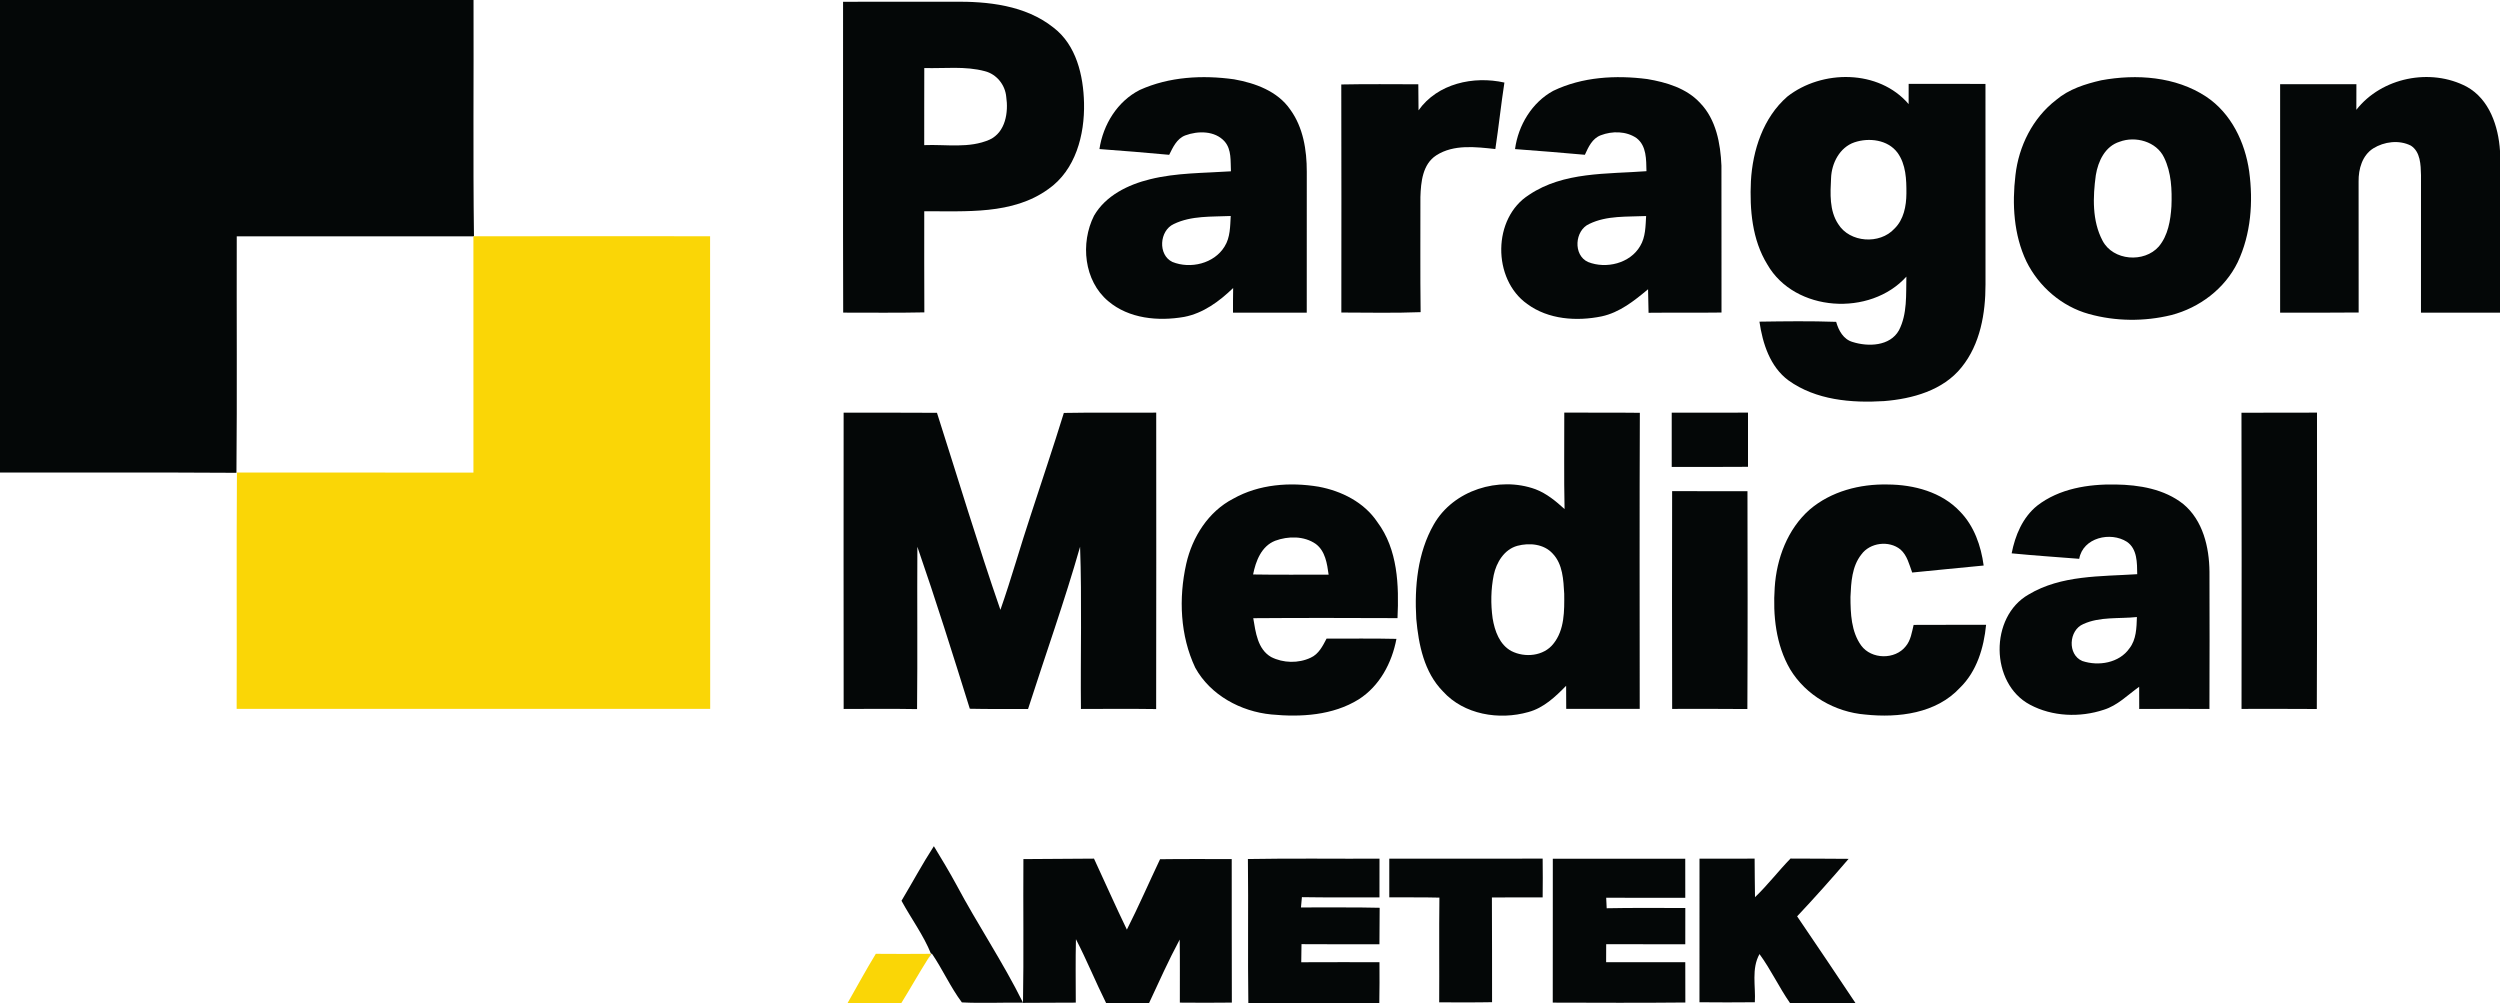
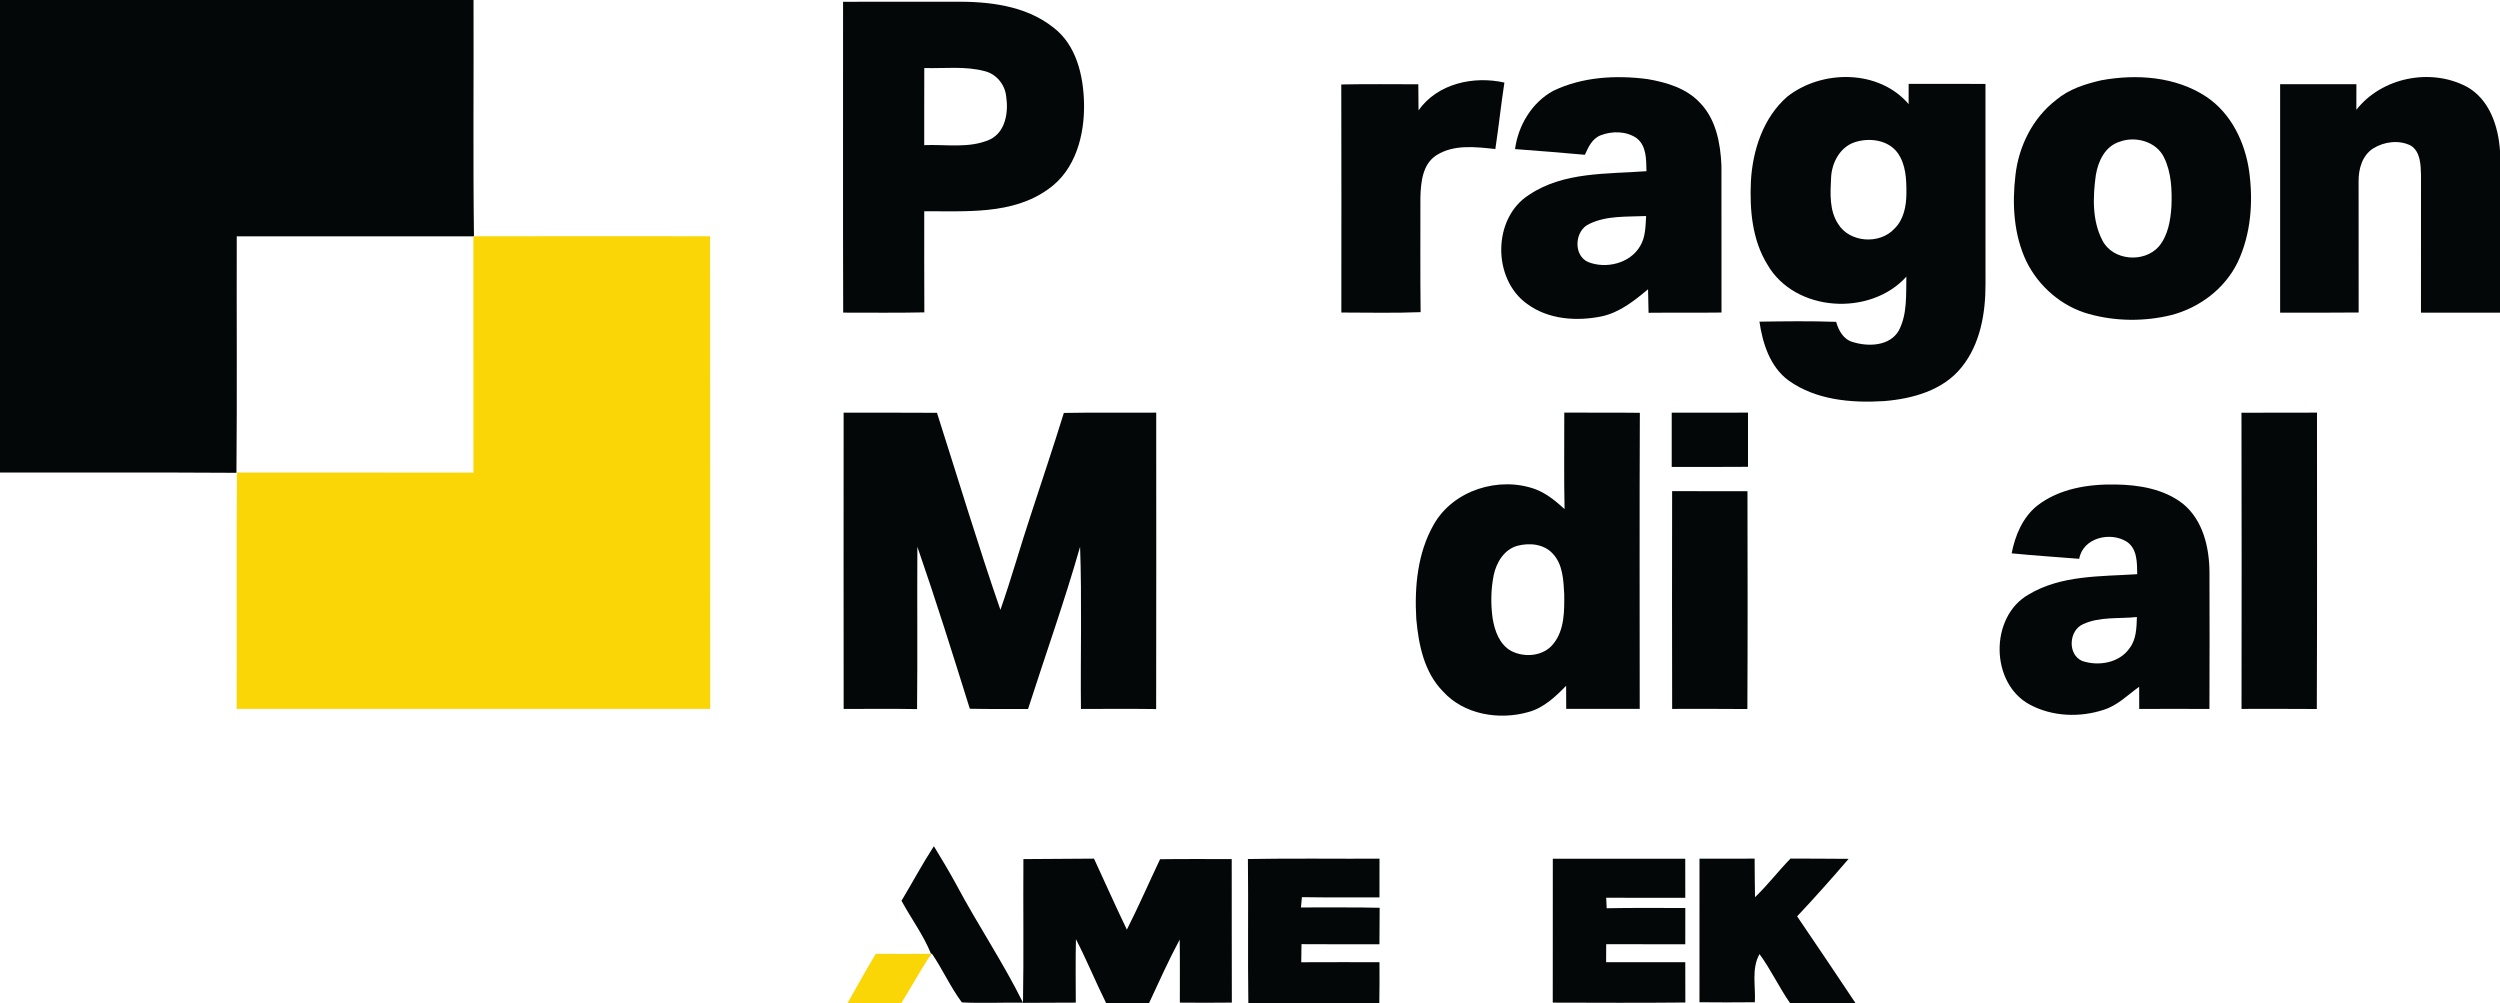
<svg xmlns="http://www.w3.org/2000/svg" width="800pt" height="321pt" viewBox="0 0 800 321">
  <g id="#040707ff">
    <path fill="#040707" opacity="1.00" d=" M 0.00 0.00 L 151.53 0.00 C 151.62 25.20 151.34 50.41 151.67 75.61 L 151.49 75.62 C 126.24 75.61 101.00 75.60 75.76 75.62 C 75.69 100.85 75.89 126.08 75.66 151.30 C 50.44 151.12 25.22 151.28 0.00 151.22 L 0.00 0.00 Z" />
    <path fill="#040707" opacity="1.00" d=" M 269.78 0.57 C 281.51 0.53 293.25 0.57 304.98 0.55 C 316.08 0.41 328.09 1.65 337.09 8.81 C 344.44 14.40 346.69 24.19 346.89 32.97 C 347.12 43.13 344.21 54.41 335.45 60.52 C 324.01 68.79 309.12 67.51 295.76 67.61 C 295.77 78.40 295.72 89.18 295.79 99.96 C 287.14 100.15 278.48 100.03 269.82 100.04 C 269.72 66.88 269.80 33.73 269.78 0.57 M 295.77 21.77 C 295.73 29.99 295.77 38.21 295.75 46.44 C 302.72 46.15 310.15 47.58 316.73 44.66 C 321.78 42.27 322.74 35.92 321.99 30.94 C 321.64 27.15 318.92 23.74 315.19 22.79 C 308.87 21.08 302.24 21.96 295.77 21.77 Z" />
-     <path fill="#040707" opacity="1.00" d=" M 364.74 28.78 C 374.13 24.53 384.81 23.97 394.91 25.38 C 401.68 26.59 408.82 29.16 412.88 35.06 C 417.03 40.77 418.18 48.04 418.17 54.94 C 418.16 69.98 418.17 85.01 418.16 100.05 C 410.29 100.07 402.42 100.04 394.56 100.06 C 394.55 97.43 394.56 94.79 394.61 92.16 C 390.21 96.41 385.07 100.23 378.93 101.41 C 370.64 102.85 361.26 102.00 354.62 96.36 C 346.85 89.84 345.68 77.78 350.09 69.02 C 353.81 62.57 361.02 59.07 368.02 57.36 C 376.48 55.26 385.25 55.40 393.90 54.82 C 393.72 51.59 394.17 47.88 391.87 45.26 C 388.77 41.79 383.34 41.82 379.28 43.33 C 376.56 44.37 375.34 47.13 374.14 49.54 C 366.70 48.85 359.26 48.24 351.82 47.70 C 352.99 39.87 357.56 32.41 364.74 28.78 M 375.59 71.70 C 370.99 73.81 370.47 81.57 375.16 83.82 C 380.92 86.15 388.53 84.37 391.87 78.88 C 393.70 75.97 393.64 72.42 393.83 69.12 C 387.73 69.40 381.23 68.95 375.59 71.70 Z" />
    <path fill="#040707" opacity="1.00" d=" M 497.03 29.07 C 506.32 24.59 517.04 23.99 527.14 25.30 C 533.26 26.33 539.71 28.24 544.04 32.95 C 549.16 38.24 550.56 45.92 550.86 53.01 C 550.91 68.67 550.84 84.34 550.88 100.01 C 543.10 100.12 535.32 100.00 527.54 100.09 C 527.49 97.58 527.45 95.07 527.38 92.56 C 522.96 96.25 518.28 100.00 512.52 101.24 C 504.53 102.87 495.47 102.26 488.72 97.28 C 477.50 89.35 477.55 69.71 489.34 62.32 C 500.35 54.93 514.23 55.73 526.87 54.78 C 526.77 51.09 526.95 46.68 523.68 44.18 C 520.41 41.93 515.88 41.88 512.26 43.28 C 509.52 44.29 508.28 47.06 507.16 49.53 C 499.71 48.85 492.26 48.27 484.81 47.71 C 485.82 40.12 490.21 32.78 497.03 29.07 M 508.58 71.65 C 503.88 73.71 503.33 81.66 508.17 83.84 C 513.93 86.14 521.62 84.31 524.85 78.74 C 526.60 75.86 526.56 72.38 526.76 69.13 C 520.68 69.42 514.20 68.91 508.58 71.65 Z" />
    <path fill="#040707" opacity="1.00" d=" M 571.93 30.92 C 583.02 22.21 601.24 22.16 610.76 33.31 C 610.76 31.15 610.76 28.99 610.77 26.84 C 618.96 26.84 627.16 26.82 635.35 26.85 C 635.38 48.24 635.37 69.63 635.36 91.02 C 635.37 100.29 633.68 110.14 627.70 117.53 C 621.78 124.94 611.97 127.62 602.90 128.35 C 592.42 129.00 581.09 128.04 572.30 121.72 C 566.40 117.36 564.04 109.90 563.02 102.93 C 571.20 102.81 579.39 102.70 587.57 102.99 C 588.35 105.75 589.87 108.59 592.85 109.44 C 597.82 111.01 604.80 110.81 607.66 105.70 C 610.38 100.44 609.90 94.27 610.04 88.52 C 598.50 101.35 574.32 99.93 565.55 84.63 C 560.67 76.73 559.87 67.05 560.29 57.99 C 560.84 48.05 564.24 37.62 571.93 30.92 M 593.43 45.54 C 588.69 47.15 586.11 52.23 585.94 56.99 C 585.69 61.92 585.36 67.39 588.23 71.70 C 591.93 77.68 601.53 78.30 606.21 73.18 C 609.21 70.28 610.02 65.92 610.05 61.92 C 610.08 57.47 609.92 52.60 607.19 48.85 C 604.08 44.69 598.08 43.98 593.43 45.54 Z" />
    <path fill="#040707" opacity="1.00" d=" M 672.41 25.69 C 683.68 23.62 696.18 24.48 705.96 30.92 C 713.98 36.25 718.42 45.53 719.74 54.85 C 721.06 64.62 720.31 74.92 716.06 83.92 C 711.95 92.37 703.85 98.47 694.83 100.82 C 686.21 102.93 677.00 102.86 668.44 100.47 C 659.75 98.07 652.40 91.69 648.44 83.64 C 644.39 75.12 643.84 65.34 644.94 56.09 C 645.97 46.79 650.48 37.73 657.98 31.97 C 662.05 28.51 667.28 26.87 672.41 25.69 M 678.27 45.36 C 673.62 46.80 671.38 51.60 670.66 56.06 C 669.71 63.01 669.44 70.66 672.82 77.03 C 676.19 83.46 686.14 84.20 690.82 78.88 C 693.79 75.33 694.57 70.52 694.86 66.04 C 695.06 60.76 694.86 55.21 692.49 50.38 C 690.06 45.29 683.33 43.44 678.27 45.36 Z" />
    <path fill="#040707" opacity="1.00" d=" M 754.03 35.14 C 762.13 24.78 777.76 21.65 789.32 27.73 C 796.63 31.74 799.49 40.43 800.00 48.28 L 800.00 100.05 C 791.57 100.05 783.14 100.06 774.71 100.05 C 774.69 85.37 774.70 70.69 774.72 56.01 C 774.63 52.73 774.56 48.59 771.48 46.60 C 767.70 44.69 762.94 45.30 759.41 47.50 C 755.91 49.74 754.70 54.09 754.75 58.04 C 754.75 72.03 754.75 86.01 754.77 100.00 C 746.39 100.10 738.02 100.04 729.64 100.05 C 729.62 75.68 729.62 51.32 729.64 26.95 C 737.78 26.94 745.91 26.94 754.05 26.95 C 754.05 29.68 754.05 32.41 754.03 35.14 Z" />
    <path fill="#040707" opacity="1.00" d=" M 453.93 35.31 C 460.01 26.70 471.55 24.21 481.41 26.42 C 480.32 33.50 479.58 40.62 478.51 47.69 C 472.26 47.02 465.21 46.12 459.64 49.69 C 455.21 52.52 454.68 58.28 454.53 63.04 C 454.55 75.32 454.44 87.61 454.60 99.89 C 446.15 100.22 437.69 100.02 429.23 100.01 C 429.24 75.69 429.28 51.36 429.21 27.03 C 437.43 26.86 445.64 26.96 453.86 26.97 C 453.86 29.75 453.88 32.53 453.93 35.31 Z" />
    <path fill="#040707" opacity="1.00" d=" M 269.96 132.06 C 279.91 132.08 289.87 132.01 299.83 132.10 C 306.56 153.12 312.91 174.28 320.13 195.15 C 323.64 185.14 326.48 174.91 329.83 164.85 C 333.37 153.95 337.05 143.09 340.43 132.14 C 350.28 131.94 360.13 132.12 369.99 132.04 C 369.99 163.66 370.04 195.28 369.97 226.90 C 361.94 226.79 353.92 226.84 345.90 226.87 C 345.73 209.57 346.23 192.25 345.63 174.96 C 340.64 192.43 334.53 209.57 328.98 226.87 C 322.76 226.85 316.55 226.94 310.34 226.80 C 304.93 209.46 299.50 192.13 293.56 174.97 C 293.45 192.28 293.64 209.59 293.46 226.91 C 285.63 226.78 277.80 226.84 269.97 226.87 C 269.92 195.27 269.95 163.66 269.96 132.06 Z" />
    <path fill="#040707" opacity="1.00" d=" M 500.57 132.03 C 508.63 132.10 516.69 131.99 524.75 132.10 C 524.62 163.68 524.69 195.25 524.71 226.83 C 516.87 226.85 509.03 226.84 501.19 226.84 C 501.18 224.37 501.17 221.91 501.16 219.45 C 497.72 222.97 493.96 226.54 489.07 227.86 C 479.70 230.52 468.46 228.69 461.73 221.23 C 455.71 215.11 453.95 206.30 453.21 198.06 C 452.60 187.79 453.61 176.91 458.81 167.83 C 465.05 156.83 479.67 152.31 491.34 156.55 C 494.90 157.90 497.87 160.37 500.66 162.90 C 500.43 152.61 500.60 142.32 500.57 132.03 M 485.55 174.66 C 481.34 175.82 478.84 179.98 477.99 184.02 C 477.08 188.57 477.00 193.28 477.64 197.87 C 478.30 201.88 479.84 206.28 483.63 208.33 C 487.93 210.54 493.98 209.99 497.09 206.00 C 500.69 201.54 500.60 195.44 500.55 190.01 C 500.29 185.57 500.11 180.55 496.86 177.15 C 494.05 174.04 489.38 173.64 485.55 174.66 Z" />
    <path fill="#040707" opacity="1.00" d=" M 534.95 132.06 C 543.09 132.04 551.22 132.07 559.36 132.04 C 559.37 137.82 559.37 143.60 559.36 149.38 C 551.22 149.46 543.09 149.40 534.95 149.42 C 534.94 143.63 534.94 137.85 534.95 132.06 Z" />
    <path fill="#040707" opacity="1.00" d=" M 717.27 132.08 C 725.32 132.01 733.38 132.09 741.44 132.04 C 741.42 163.65 741.52 195.27 741.38 226.88 C 733.35 226.80 725.32 226.86 717.29 226.85 C 717.31 195.26 717.36 163.67 717.27 132.08 Z" />
-     <path fill="#040707" opacity="1.00" d=" M 394.66 159.57 C 402.89 154.94 412.76 154.22 421.94 155.74 C 429.28 157.10 436.52 160.72 440.76 167.07 C 447.32 175.84 447.69 187.30 447.20 197.80 C 431.81 197.74 416.43 197.70 401.04 197.82 C 401.80 202.29 402.41 207.74 406.77 210.25 C 410.62 212.21 415.52 212.32 419.43 210.46 C 421.99 209.31 423.27 206.71 424.50 204.36 C 431.95 204.38 439.41 204.26 446.86 204.44 C 445.42 212.10 441.49 219.53 434.78 223.80 C 426.50 228.94 416.29 229.54 406.83 228.63 C 397.04 227.68 387.34 222.46 382.49 213.69 C 377.63 203.41 377.14 191.43 379.59 180.45 C 381.52 171.86 386.68 163.67 394.66 159.57 M 408.06 173.04 C 403.64 174.77 401.84 179.53 400.99 183.83 C 409.04 183.97 417.10 183.87 425.16 183.89 C 424.67 180.37 424.11 176.33 421.03 174.05 C 417.31 171.46 412.18 171.51 408.06 173.04 Z" />
-     <path fill="#040707" opacity="1.00" d=" M 579.08 163.08 C 585.94 157.21 595.17 154.83 604.07 155.04 C 612.42 155.08 621.33 157.43 627.21 163.70 C 631.72 168.32 633.93 174.67 634.77 180.97 C 627.14 181.66 619.53 182.49 611.90 183.21 C 610.95 180.64 610.30 177.72 608.15 175.84 C 604.49 172.85 598.37 173.61 595.61 177.46 C 592.60 181.27 592.35 186.37 592.15 191.02 C 592.16 196.31 592.37 202.11 595.58 206.57 C 598.86 211.04 606.42 211.16 609.84 206.81 C 611.45 204.89 611.79 202.33 612.36 199.97 C 620.09 199.91 627.82 199.97 635.55 199.94 C 634.83 207.27 632.59 214.84 627.17 220.10 C 619.58 228.31 607.48 229.77 596.93 228.66 C 587.23 227.88 577.89 222.55 572.84 214.16 C 568.26 206.31 567.30 196.88 567.91 187.97 C 568.50 178.73 572.02 169.31 579.08 163.08 Z" />
    <path fill="#040707" opacity="1.00" d=" M 651.88 161.83 C 658.96 156.34 668.24 154.88 676.98 155.04 C 684.54 155.14 692.60 156.48 698.67 161.31 C 704.95 166.54 706.96 175.12 707.03 182.96 C 707.07 197.59 707.08 212.23 707.02 226.87 C 699.52 226.82 692.03 226.82 684.55 226.87 C 684.55 224.50 684.55 222.13 684.53 219.77 C 680.87 222.37 677.62 225.76 673.22 227.12 C 665.58 229.66 656.75 229.33 649.59 225.50 C 636.81 218.72 636.61 197.36 649.16 190.24 C 659.60 183.99 672.19 184.50 683.91 183.74 C 683.85 180.13 683.97 175.68 680.62 173.38 C 675.38 170.02 666.54 172.03 665.35 178.82 C 658.14 178.25 650.92 177.77 643.73 177.07 C 644.84 171.34 647.23 165.59 651.88 161.83 M 666.66 199.70 C 661.99 201.65 661.52 209.49 666.34 211.52 C 671.50 213.25 678.15 212.17 681.42 207.47 C 683.64 204.64 683.69 200.87 683.81 197.45 C 678.12 198.06 671.99 197.26 666.66 199.70 Z" />
    <path fill="#040707" opacity="1.00" d=" M 535.08 157.17 C 543.11 157.20 551.15 157.19 559.19 157.18 C 559.23 180.42 559.28 203.65 559.16 226.89 C 551.14 226.80 543.11 226.85 535.09 226.85 C 535.03 203.62 535.04 180.40 535.08 157.17 Z" />
    <path fill="#040707" opacity="1.00" d=" M 288.48 288.25 C 291.95 282.44 295.15 276.46 298.84 270.78 C 301.28 274.81 303.73 278.85 305.98 283.00 C 312.78 295.80 320.94 307.86 327.36 320.85 C 320.84 320.77 314.31 321.09 307.80 320.77 C 304.12 315.85 301.62 310.14 298.14 305.06 C 297.83 305.52 297.22 306.43 296.92 306.89 C 297.17 306.47 297.68 305.63 297.93 305.22 C 295.50 299.20 291.57 293.94 288.48 288.25 Z" />
    <path fill="#040707" opacity="1.00" d=" M 327.49 274.91 C 335.02 274.83 342.55 274.83 350.08 274.76 C 353.60 282.33 356.96 289.97 360.60 297.48 C 364.35 290.07 367.66 282.45 371.22 274.95 C 378.87 274.84 386.51 274.91 394.15 274.90 C 394.19 290.21 394.12 305.52 394.19 320.83 C 388.64 320.89 383.09 320.90 377.55 320.84 C 377.52 314.11 377.62 307.39 377.50 300.67 C 373.94 307.30 370.87 314.18 367.69 321.00 L 353.97 321.00 C 350.61 314.24 347.76 307.24 344.30 300.54 C 344.14 307.30 344.24 314.07 344.25 320.84 C 338.62 320.89 332.99 320.85 327.36 320.91 C 327.62 305.58 327.38 290.24 327.49 274.91 Z" />
    <path fill="#040707" opacity="1.00" d=" M 399.33 274.89 C 413.36 274.63 427.40 274.84 441.44 274.78 C 441.45 278.91 441.45 283.03 441.43 287.16 C 433.15 287.14 424.88 287.23 416.61 287.09 C 416.53 287.92 416.39 289.56 416.31 290.38 C 424.70 290.44 433.10 290.27 441.49 290.49 C 441.45 294.38 441.44 298.27 441.42 302.16 C 433.11 302.16 424.80 302.19 416.48 302.13 C 416.45 304.06 416.42 305.99 416.40 307.92 C 424.74 307.87 433.09 307.90 441.43 307.90 C 441.46 312.26 441.46 316.63 441.38 321.00 L 399.47 321.00 C 399.25 305.63 399.51 290.26 399.33 274.89 Z" />
-     <path fill="#040707" opacity="1.00" d=" M 444.57 274.78 C 460.93 274.77 477.29 274.79 493.65 274.76 C 493.70 278.90 493.70 283.03 493.65 287.17 C 488.24 287.17 482.82 287.13 477.41 287.20 C 477.50 298.37 477.41 309.53 477.46 320.70 C 471.82 320.81 466.17 320.75 460.54 320.75 C 460.61 309.58 460.47 298.41 460.61 287.24 C 455.26 287.10 449.92 287.19 444.57 287.15 C 444.54 283.03 444.54 278.90 444.57 274.78 Z" />
    <path fill="#040707" opacity="1.00" d=" M 496.90 274.79 C 511.03 274.77 525.16 274.77 539.28 274.79 C 539.30 278.95 539.30 283.12 539.29 287.29 C 530.85 287.29 522.42 287.33 513.98 287.27 C 514.03 288.39 514.08 289.51 514.14 290.64 C 522.52 290.46 530.91 290.58 539.30 290.56 C 539.30 294.43 539.30 298.29 539.29 302.16 C 530.85 302.16 522.41 302.18 513.98 302.15 C 513.96 304.06 513.96 305.98 513.96 307.90 C 522.40 307.89 530.84 307.90 539.29 307.90 C 539.29 312.20 539.30 316.50 539.31 320.80 C 525.17 320.95 511.02 320.87 496.88 320.84 C 496.92 305.49 496.87 290.14 496.90 274.79 Z" />
    <path fill="#040707" opacity="1.00" d=" M 543.84 274.78 C 549.72 274.77 555.60 274.78 561.48 274.76 C 561.52 278.87 561.52 282.99 561.60 287.10 C 565.65 283.23 569.05 278.76 572.96 274.74 C 579.16 274.81 585.36 274.73 591.56 274.83 C 586.20 281.08 580.72 287.23 575.08 293.23 C 581.33 302.47 587.61 311.70 593.77 321.00 L 572.82 321.00 C 569.29 315.93 566.69 310.29 563.04 305.30 C 560.40 310.03 561.85 315.59 561.55 320.72 C 555.64 320.78 549.73 320.78 543.83 320.72 C 543.85 305.41 543.82 290.09 543.84 274.78 Z" />
  </g>
  <g id="#fad606ff">
    <path fill="#fad606" opacity="1.00" d=" M 151.49 75.62 L 151.67 75.61 C 176.86 75.56 202.04 75.59 227.23 75.60 C 227.29 126.01 227.22 176.42 227.26 226.83 C 176.75 226.81 126.24 226.81 75.73 226.83 C 75.82 201.63 75.64 176.42 75.82 151.22 C 101.05 151.23 126.28 151.19 151.50 151.24 C 151.47 126.03 151.51 100.82 151.49 75.62 Z" />
    <path fill="#fad606" opacity="1.00" d=" M 280.26 305.22 C 286.15 305.26 292.04 305.28 297.93 305.22 C 297.68 305.63 297.17 306.47 296.92 306.89 C 293.98 311.53 291.31 316.33 288.41 321.00 L 271.21 321.00 C 274.21 315.73 277.10 310.40 280.26 305.22 Z" />
  </g>
</svg>